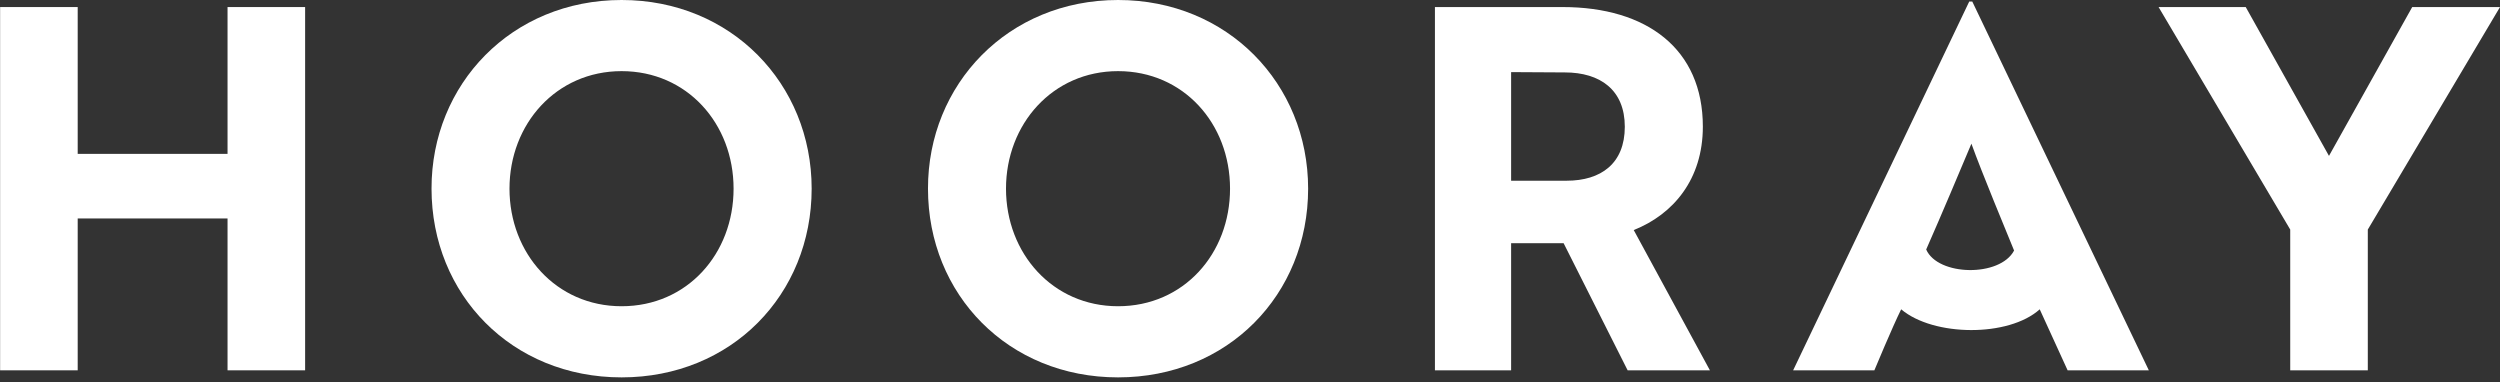
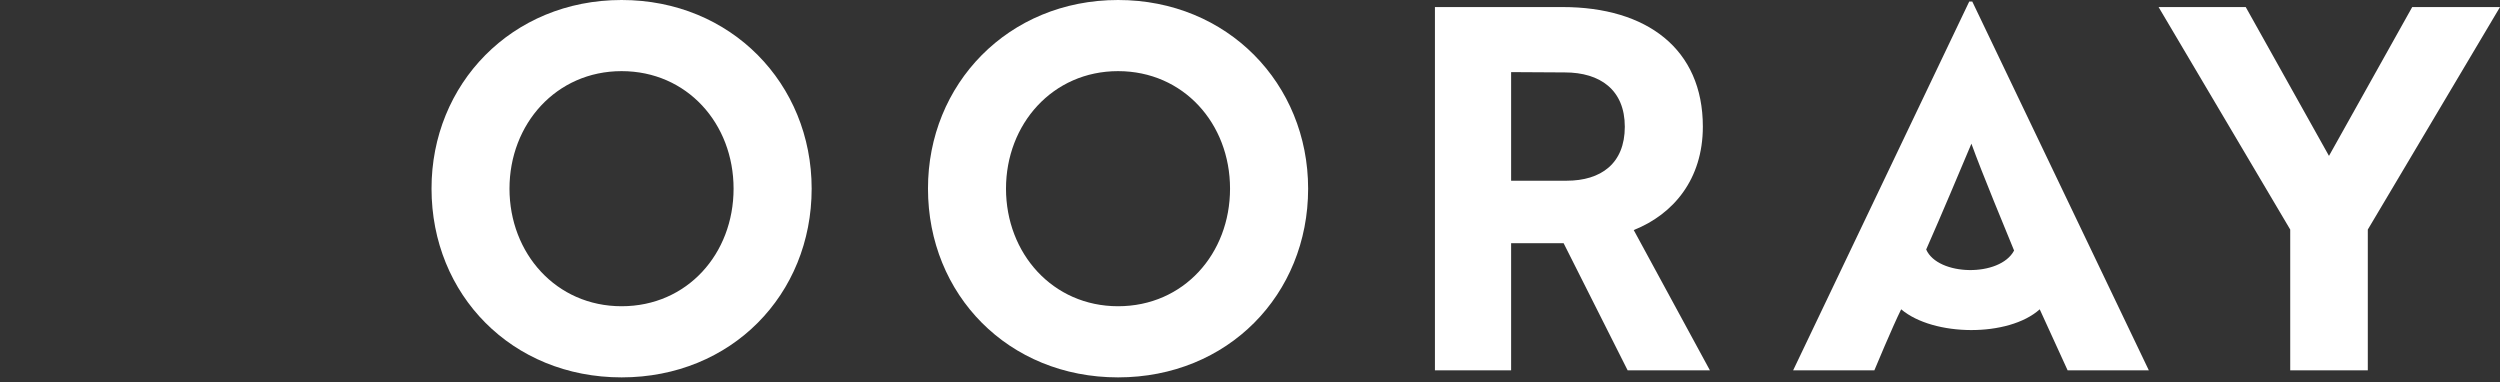
<svg xmlns="http://www.w3.org/2000/svg" width="255" height="39" viewBox="0 0 255 39" fill="none">
  <rect x="0" y="0" width="255" height="39" fill="#333333" stroke="none" />
  <g clip-path="url(#clip0_406:9)">
-     <path d="M23.209 37.773V22.283H7.925V37.773H0.012V0.72H7.925V15.695H23.209V0.72H31.122V37.773H23.209Z" fill="white" />
    <path d="M63.403 0C74.572 0 82.789 8.542 82.789 19.244C82.789 30.05 74.603 38.493 63.403 38.493C52.202 38.493 44.016 30.05 44.016 19.244C44 8.594 52.182 0 63.403 0ZM63.403 31.236C70.093 31.236 74.825 25.883 74.825 19.244C74.825 12.605 70.077 7.256 63.403 7.256C56.728 7.256 51.968 12.657 51.968 19.244C51.968 25.832 56.716 31.236 63.403 31.236Z" fill="white" />
    <path d="M114.042 0C125.211 0 133.429 8.542 133.429 19.244C133.429 30.05 125.243 38.493 114.042 38.493C102.841 38.493 94.655 30.05 94.655 19.244C94.639 8.594 102.821 0 114.042 0ZM114.042 31.236C120.733 31.236 125.464 25.883 125.464 19.244C125.464 12.605 120.717 7.256 114.042 7.256C107.368 7.256 102.612 12.657 102.612 19.244C102.612 25.832 107.36 31.236 114.042 31.236Z" fill="white" />
    <path d="M159.384 0.72C167.978 0.72 173.691 4.989 173.691 12.914C173.691 18.319 170.652 21.872 166.64 23.466L174.411 37.773H166.019L159.487 24.803H154.134V37.773H146.363V0.72H159.384ZM154.134 7.355V18.433H159.796C163.293 18.433 165.73 16.685 165.73 12.926C165.73 9.167 163.21 7.387 159.61 7.387L154.134 7.355Z" fill="white" />
    <path d="M200.863 0.154H201.171L219.181 37.773H210.897C210.897 37.773 209.017 33.666 208.052 31.549C204.887 34.406 197.211 34.338 193.919 31.549C193.033 33.33 191.185 37.773 191.185 37.773H182.9L200.863 0.154ZM205.437 25.555C204.685 23.711 202.161 17.642 201.084 14.655C200 17.23 198.018 21.947 196.471 25.448C197.658 28.166 203.996 28.289 205.437 25.555Z" fill="white" />
    <path d="M229.065 0.72L237.556 15.901L246.046 0.72H255L241.516 23.415V37.773H233.603V23.415L220.175 0.72H229.065Z" fill="white" />
  </g>
  <defs>
    <clipPath id="clip0_406:9">
      <rect width="255" height="38.493" fill="white" />
    </clipPath>
  </defs>
</svg>